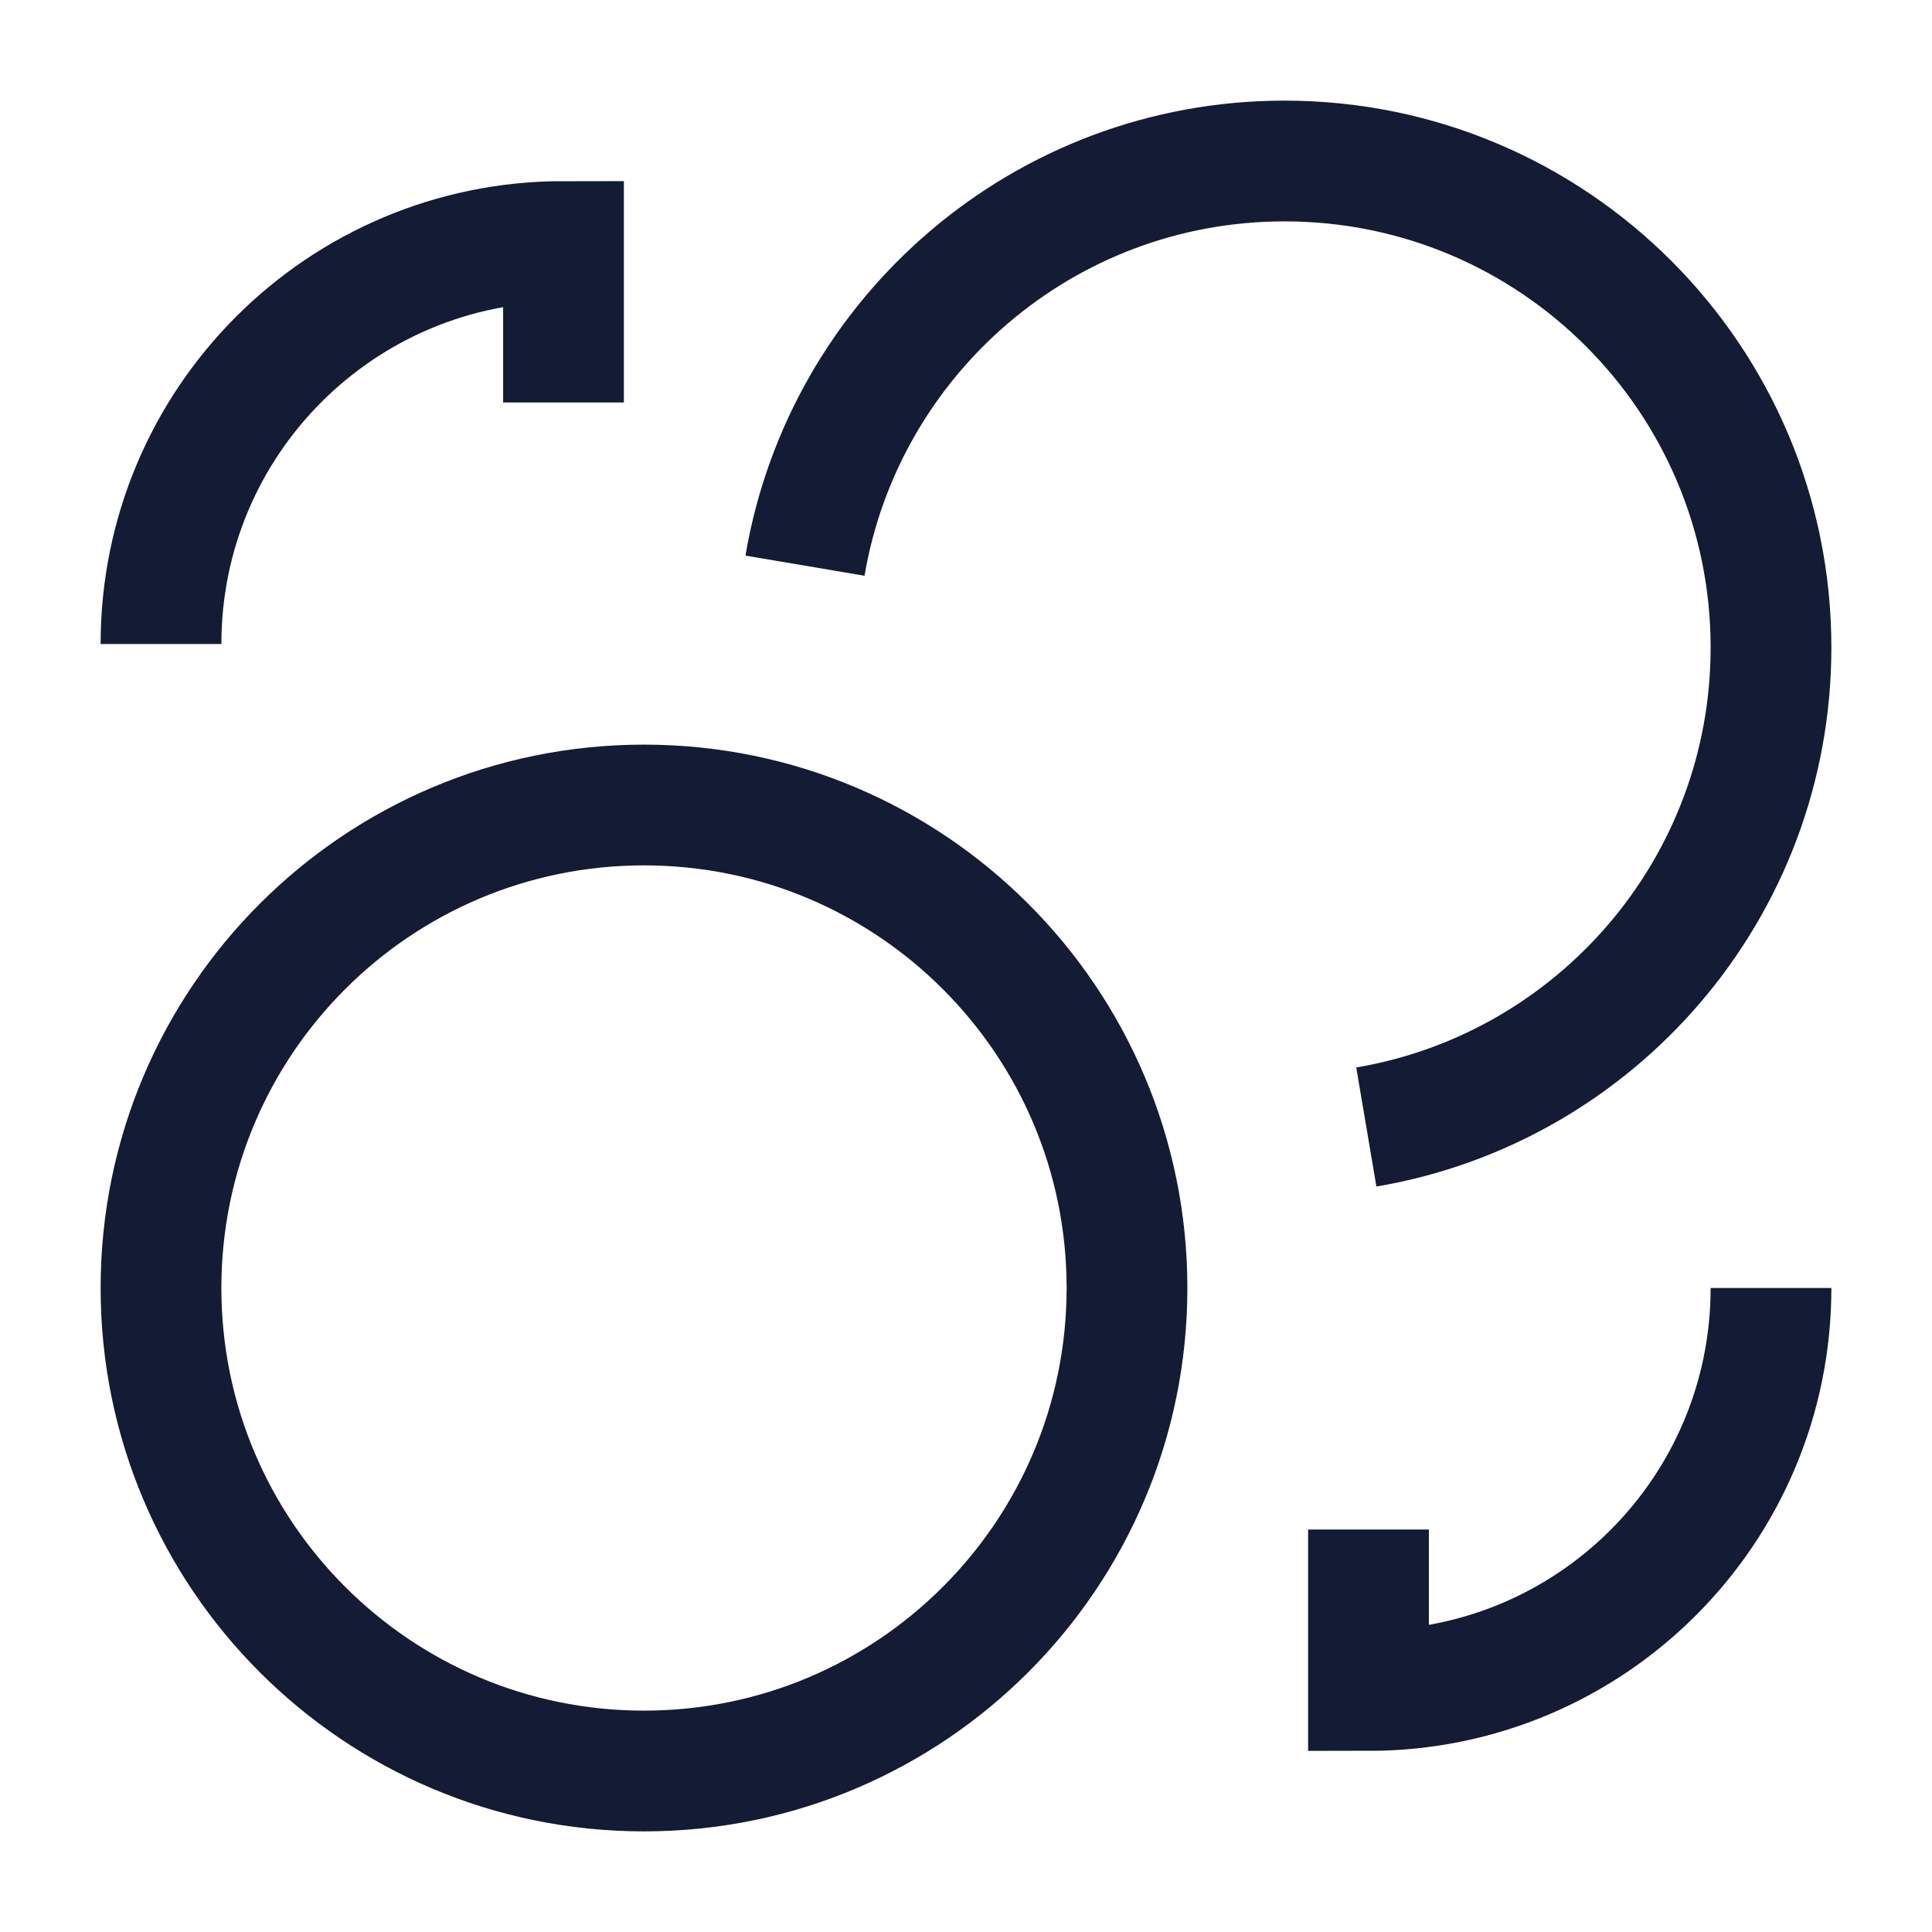
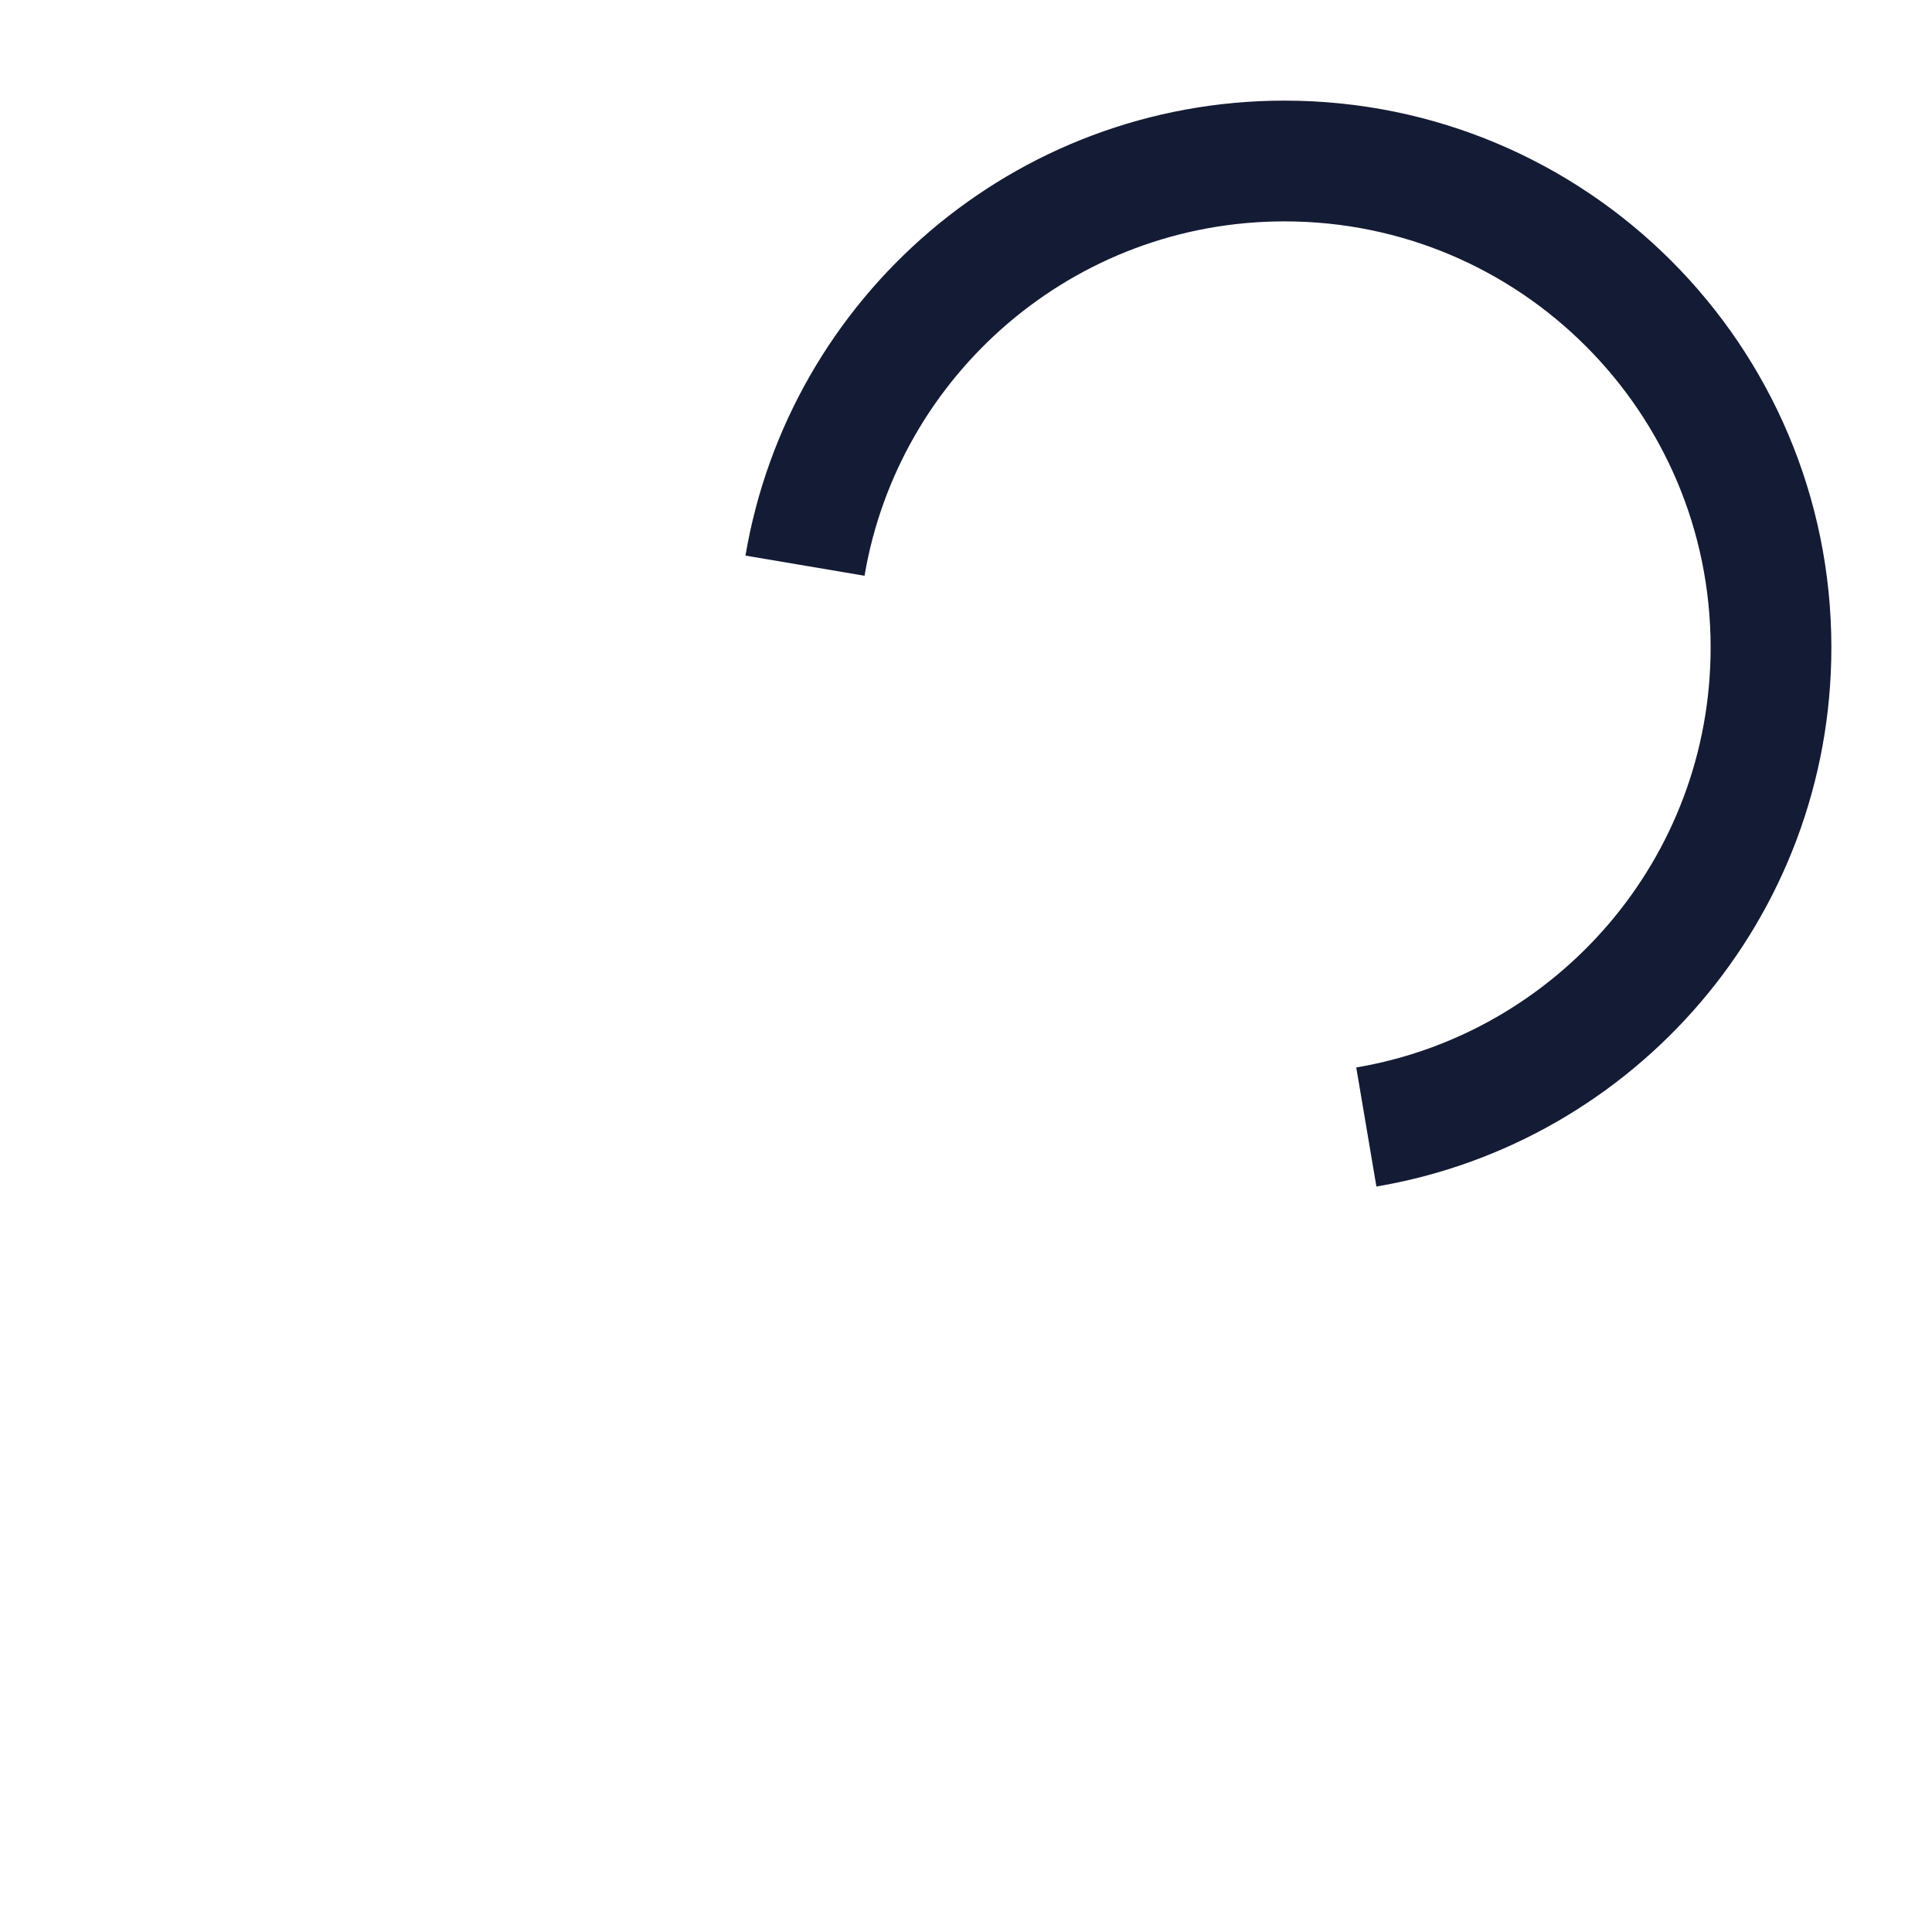
<svg xmlns="http://www.w3.org/2000/svg" width="24" height="24" viewBox="0 0 24 24" fill="none">
  <path d="M10 7.027C10.483 4.173 12.966 2 15.957 2C19.295 2 22 4.705 22 8.043C22 11.034 19.827 13.517 16.973 14" stroke="#141B34" stroke-width="1.5" stroke-linejoin="round" />
-   <path d="M8 22C11.314 22 14 19.314 14 16C14 12.686 11.314 10 8 10C4.686 10 2 12.686 2 16C2 19.314 4.686 22 8 22Z" stroke="#141B34" stroke-width="1.5" stroke-linejoin="round" />
-   <path d="M2 8C2 5.236 4.236 3 7 3V5" stroke="#141B34" stroke-width="1.5" />
-   <path d="M22 16C22 18.764 19.764 21 17 21V19" stroke="#141B34" stroke-width="1.5" />
</svg>